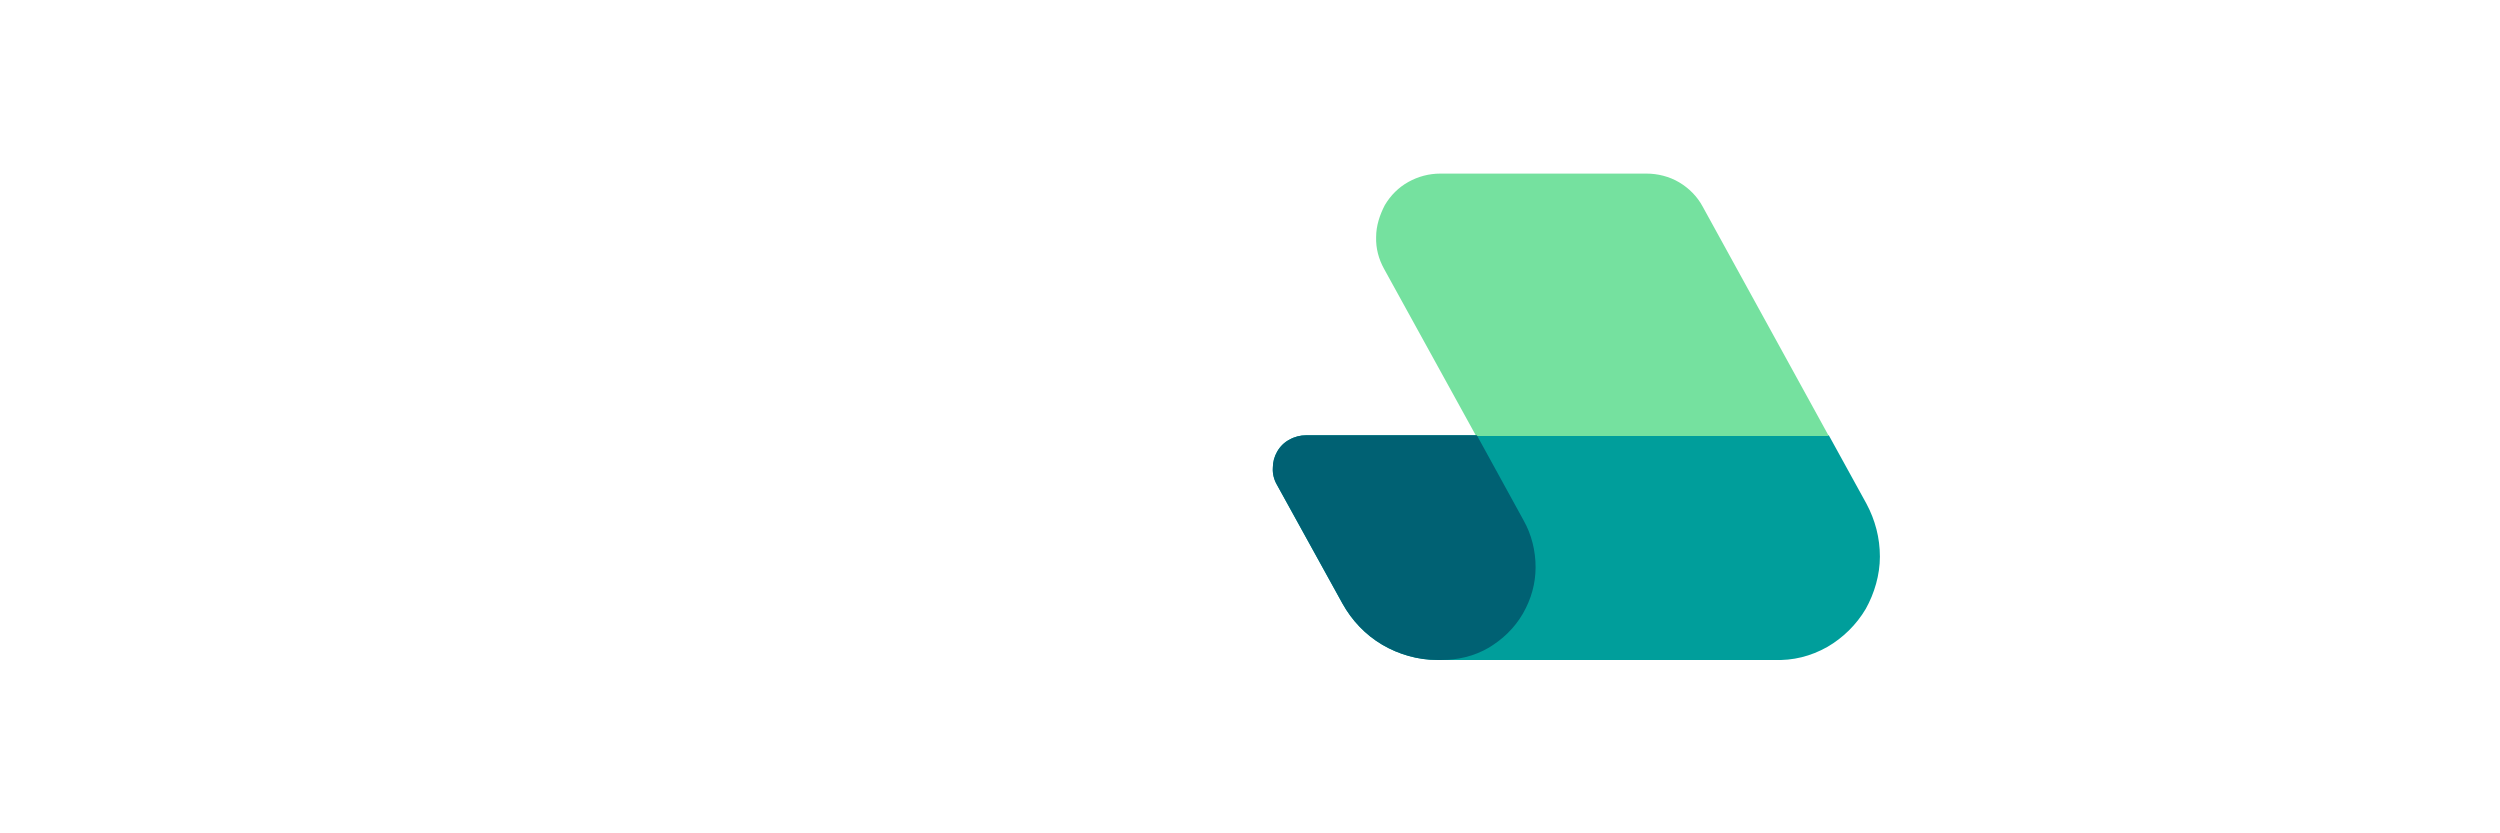
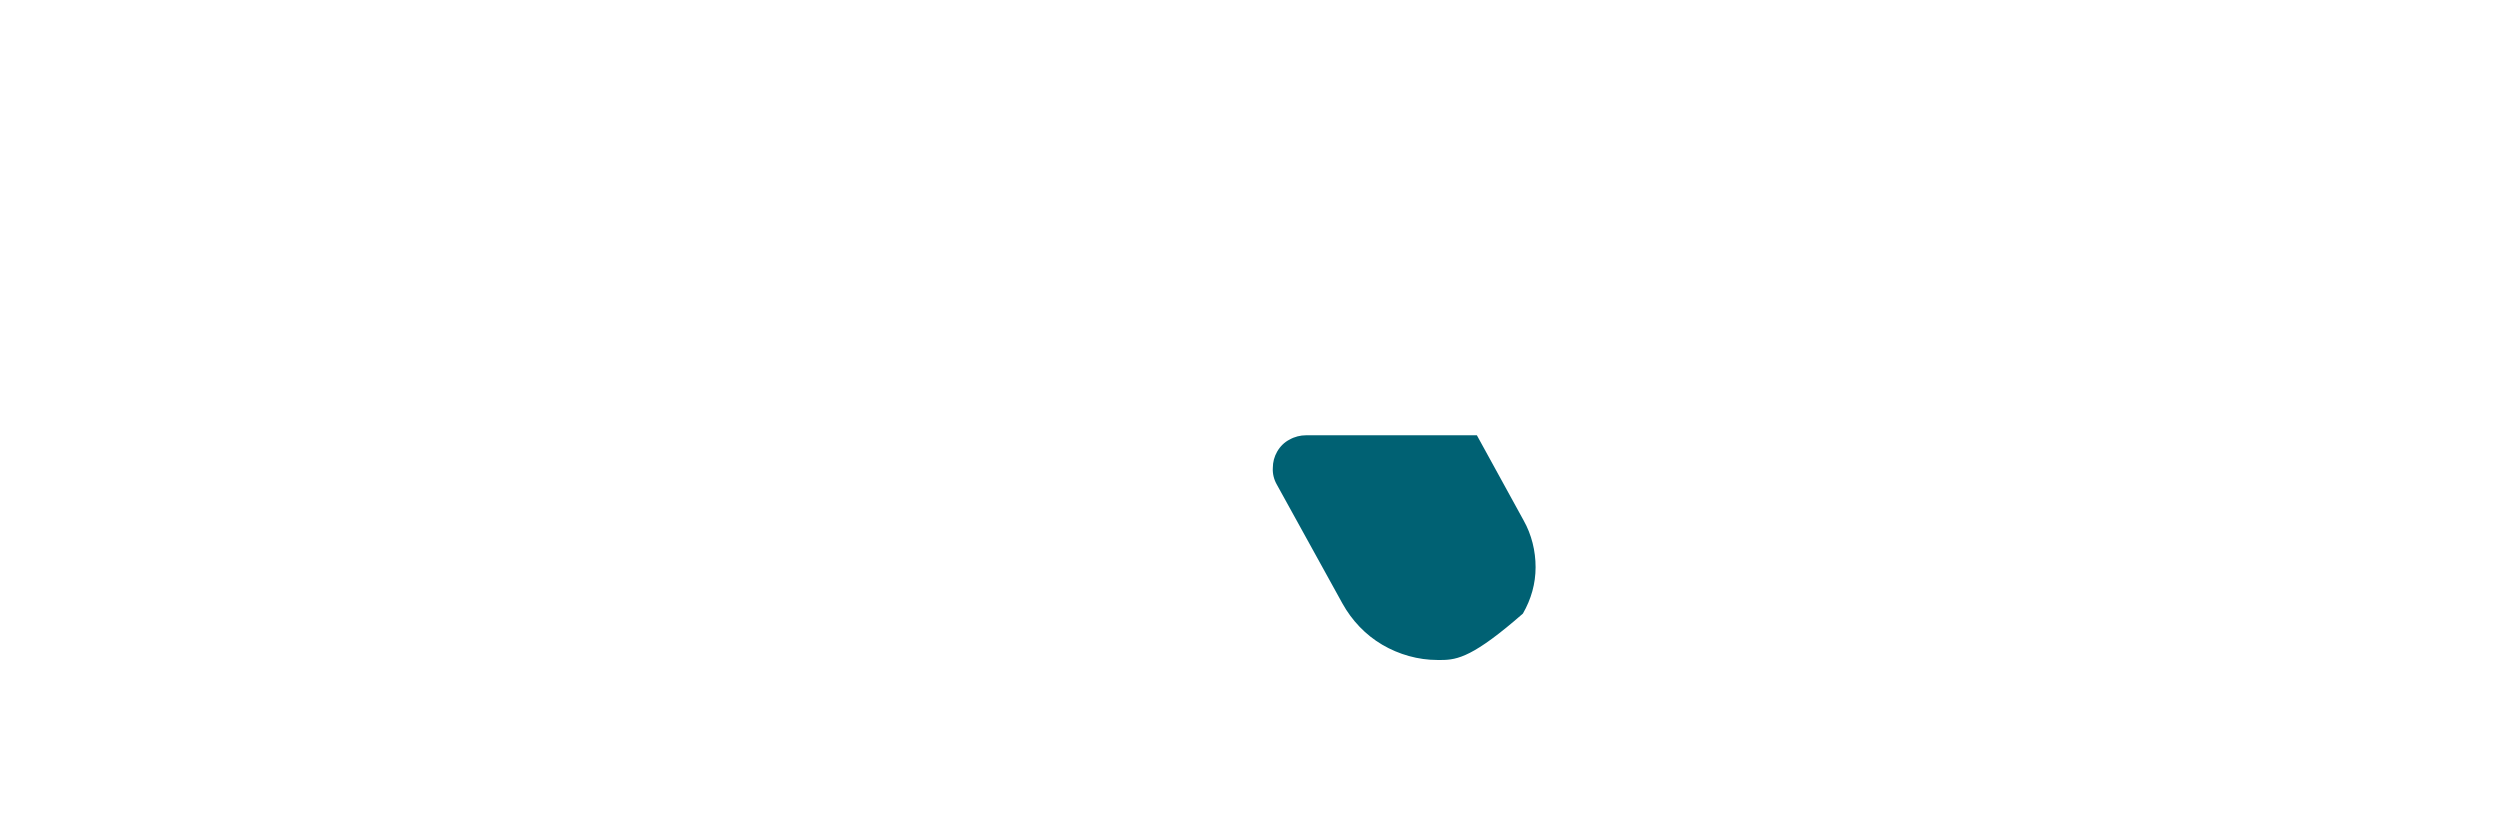
<svg xmlns="http://www.w3.org/2000/svg" version="1.1" id="Layer_1" x="0px" y="0px" viewBox="0 0 689.8 229.9" style="enable-background:new 0 0 689.8 229.9;" xml:space="preserve">
  <style type="text/css">
	.st0{fill:#009E9B;}
	.st1{fill:#75E19F;}
	.st2{fill:#006173;}
</style>
  <g>
-     <path class="st0" d="M489.5,182.1h-92.9c-5.3,0-10.6-1.5-15.2-4.2c-4.6-2.7-8.4-6.7-11-11.4l-18.1-32.8c-0.8-1.4-1.2-3-1.1-4.6   c0-1.6,0.4-3.1,1.2-4.5c0.8-1.4,2-2.6,3.4-3.3c1.4-0.8,3-1.2,4.6-1.2h144.2L515,139c2.4,4.5,3.7,9.4,3.7,14.6   c0,5-1.5,10.1-3.9,14.4c-2.6,4.4-6.3,8-10.6,10.5C499.6,181.1,494.7,182.3,489.5,182.1" />
-     <path class="st1" d="M504.6,120.3h-97.3l-25.4-46.1c-1.5-2.7-2.3-5.7-2.2-8.8c0-3.1,1-6.1,2.4-8.8c1.6-2.7,3.8-4.9,6.5-6.4   c2.7-1.5,5.7-2.3,8.8-2.3h56.9c3.1,0,6.3,0.8,9,2.4c2.7,1.6,5,3.9,6.5,6.7L504.6,120.3z" />
-     <path class="st2" d="M397.7,182.1h-1.1c-5.3,0-10.6-1.5-15.2-4.2s-8.4-6.7-11-11.4l-18.1-32.8c-0.8-1.4-1.2-3-1.1-4.6   c0-1.6,0.4-3.1,1.2-4.5c0.8-1.4,2-2.6,3.4-3.3c1.4-0.8,3-1.2,4.6-1.2h47.1l12.9,23.5c2.2,3.9,3.3,8.4,3.3,12.9   c0,4.5-1.2,8.8-3.5,12.8s-5.6,7.1-9.4,9.4C406.7,181.1,402.2,182.1,397.7,182.1" />
+     <path class="st2" d="M397.7,182.1h-1.1c-5.3,0-10.6-1.5-15.2-4.2s-8.4-6.7-11-11.4l-18.1-32.8c-0.8-1.4-1.2-3-1.1-4.6   c0-1.6,0.4-3.1,1.2-4.5c0.8-1.4,2-2.6,3.4-3.3c1.4-0.8,3-1.2,4.6-1.2h47.1l12.9,23.5c2.2,3.9,3.3,8.4,3.3,12.9   c0,4.5-1.2,8.8-3.5,12.8C406.7,181.1,402.2,182.1,397.7,182.1" />
  </g>
</svg>